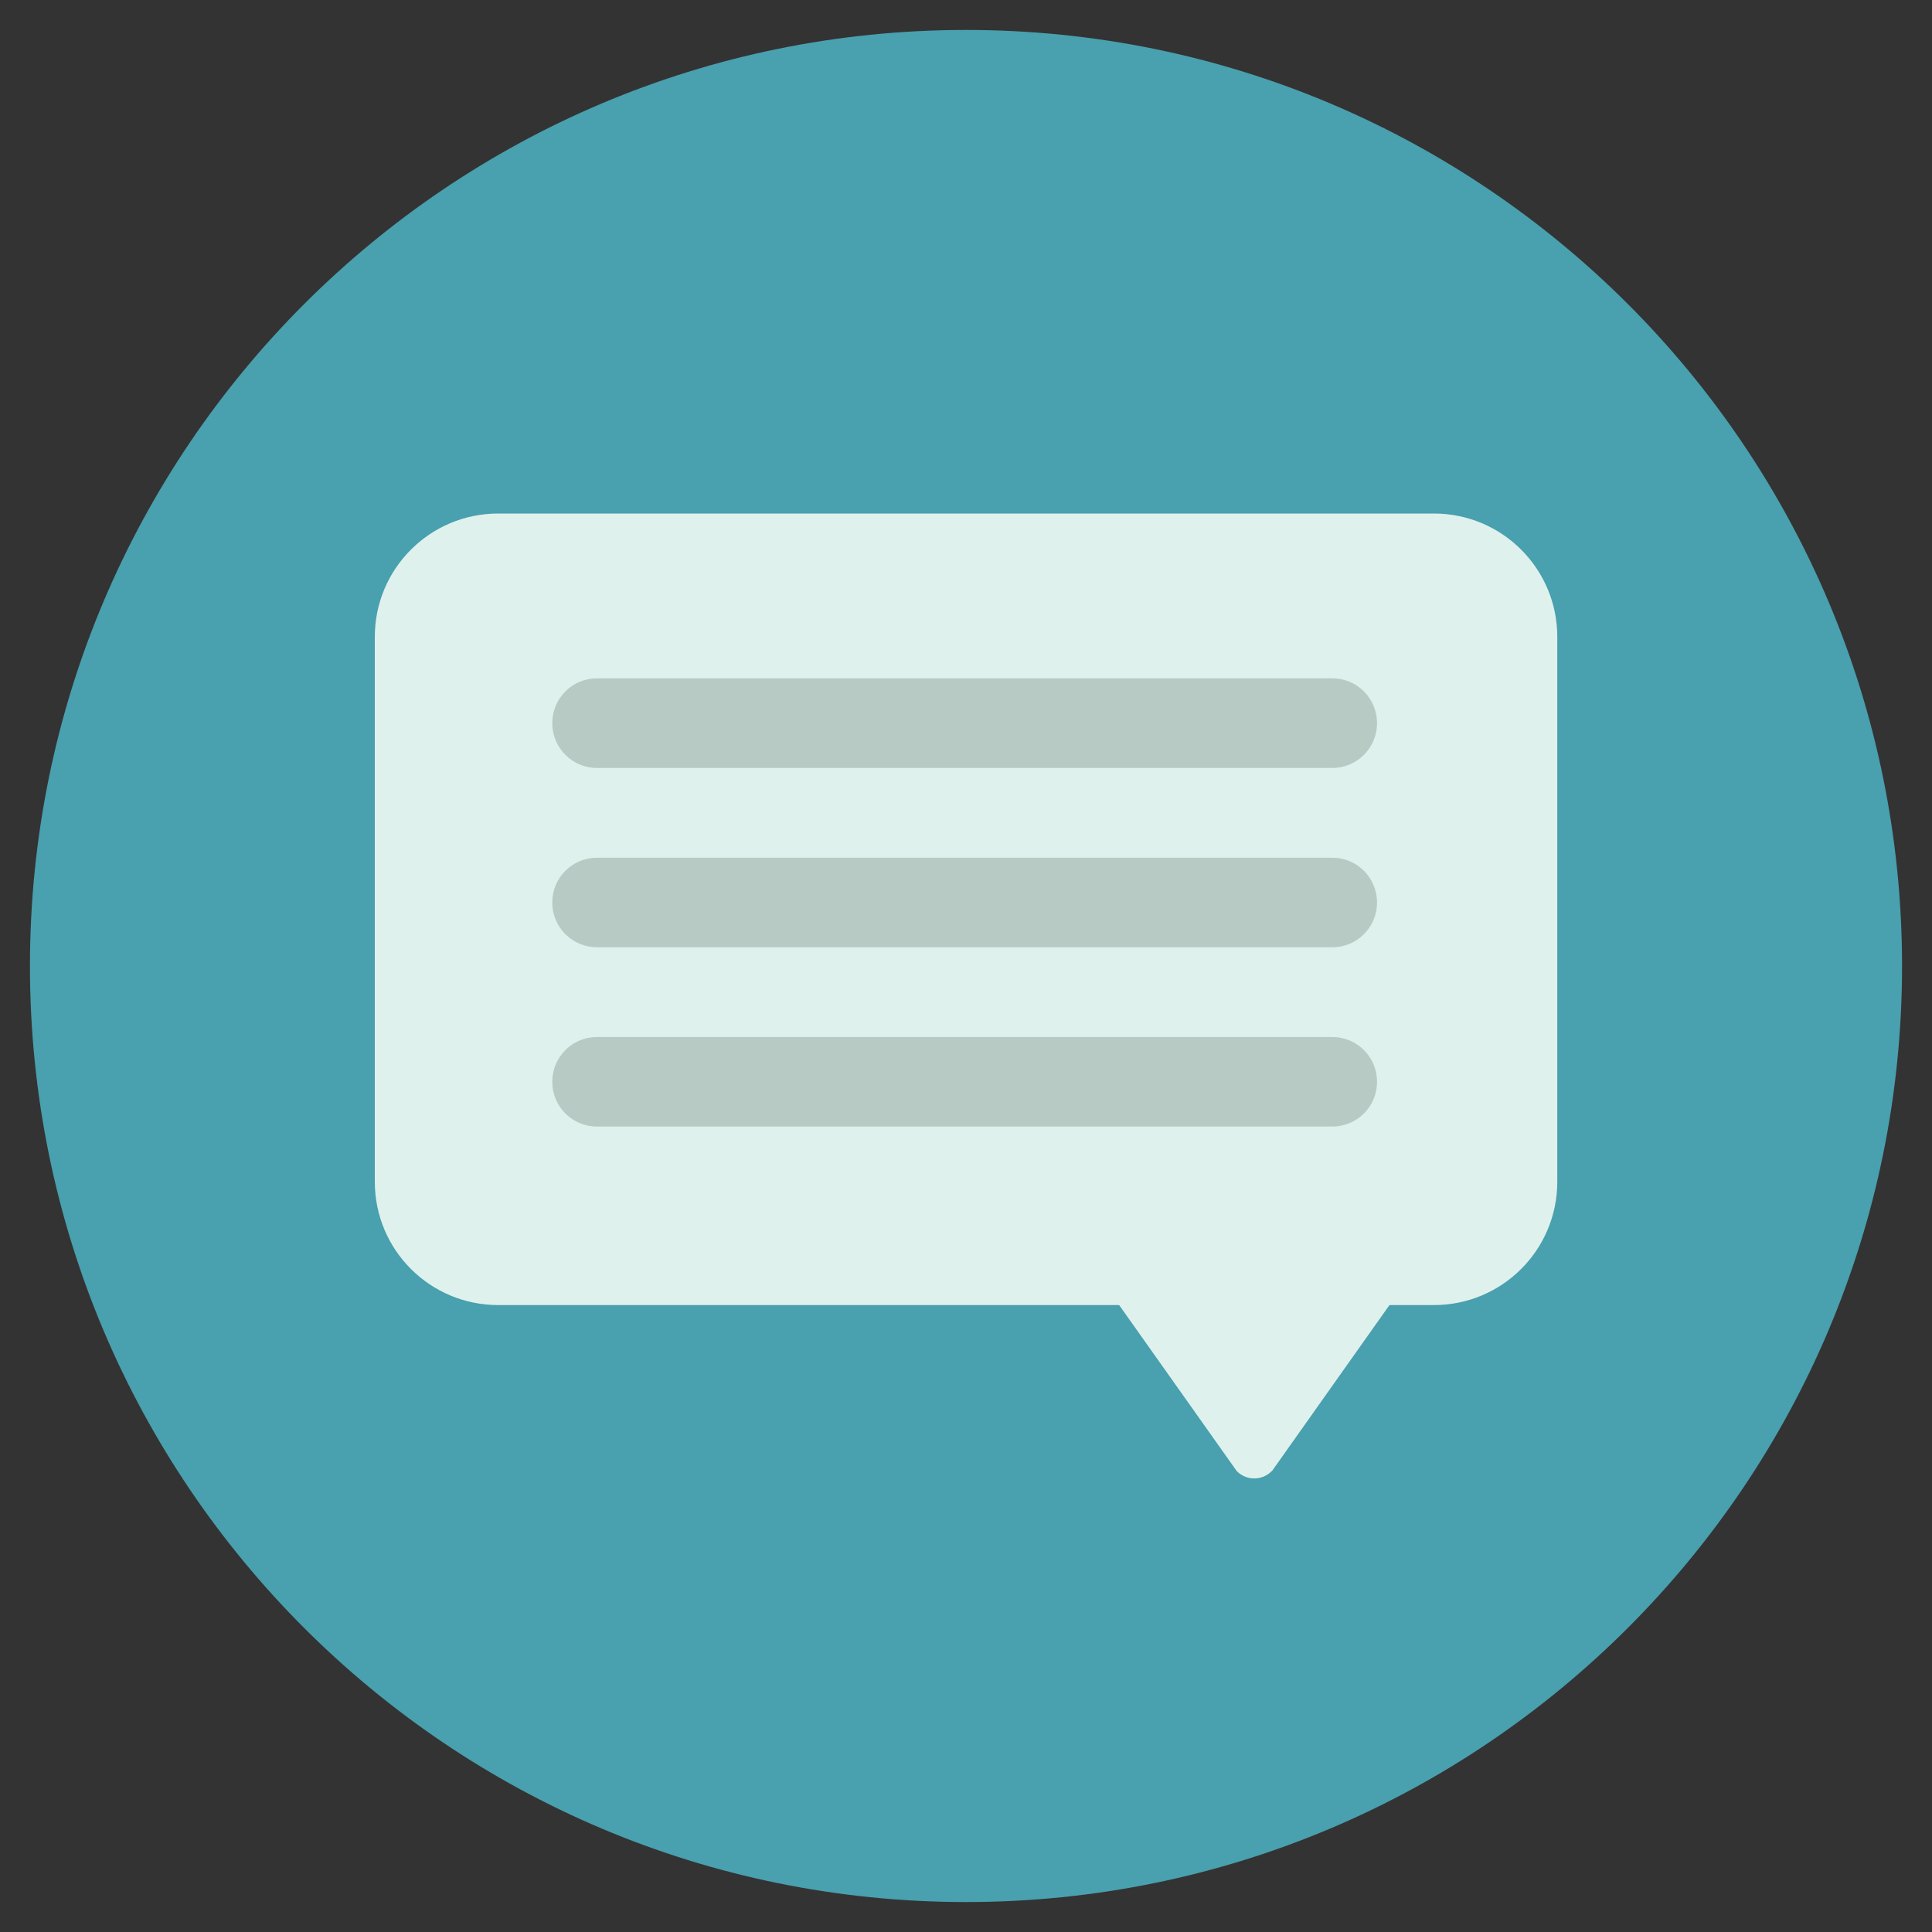
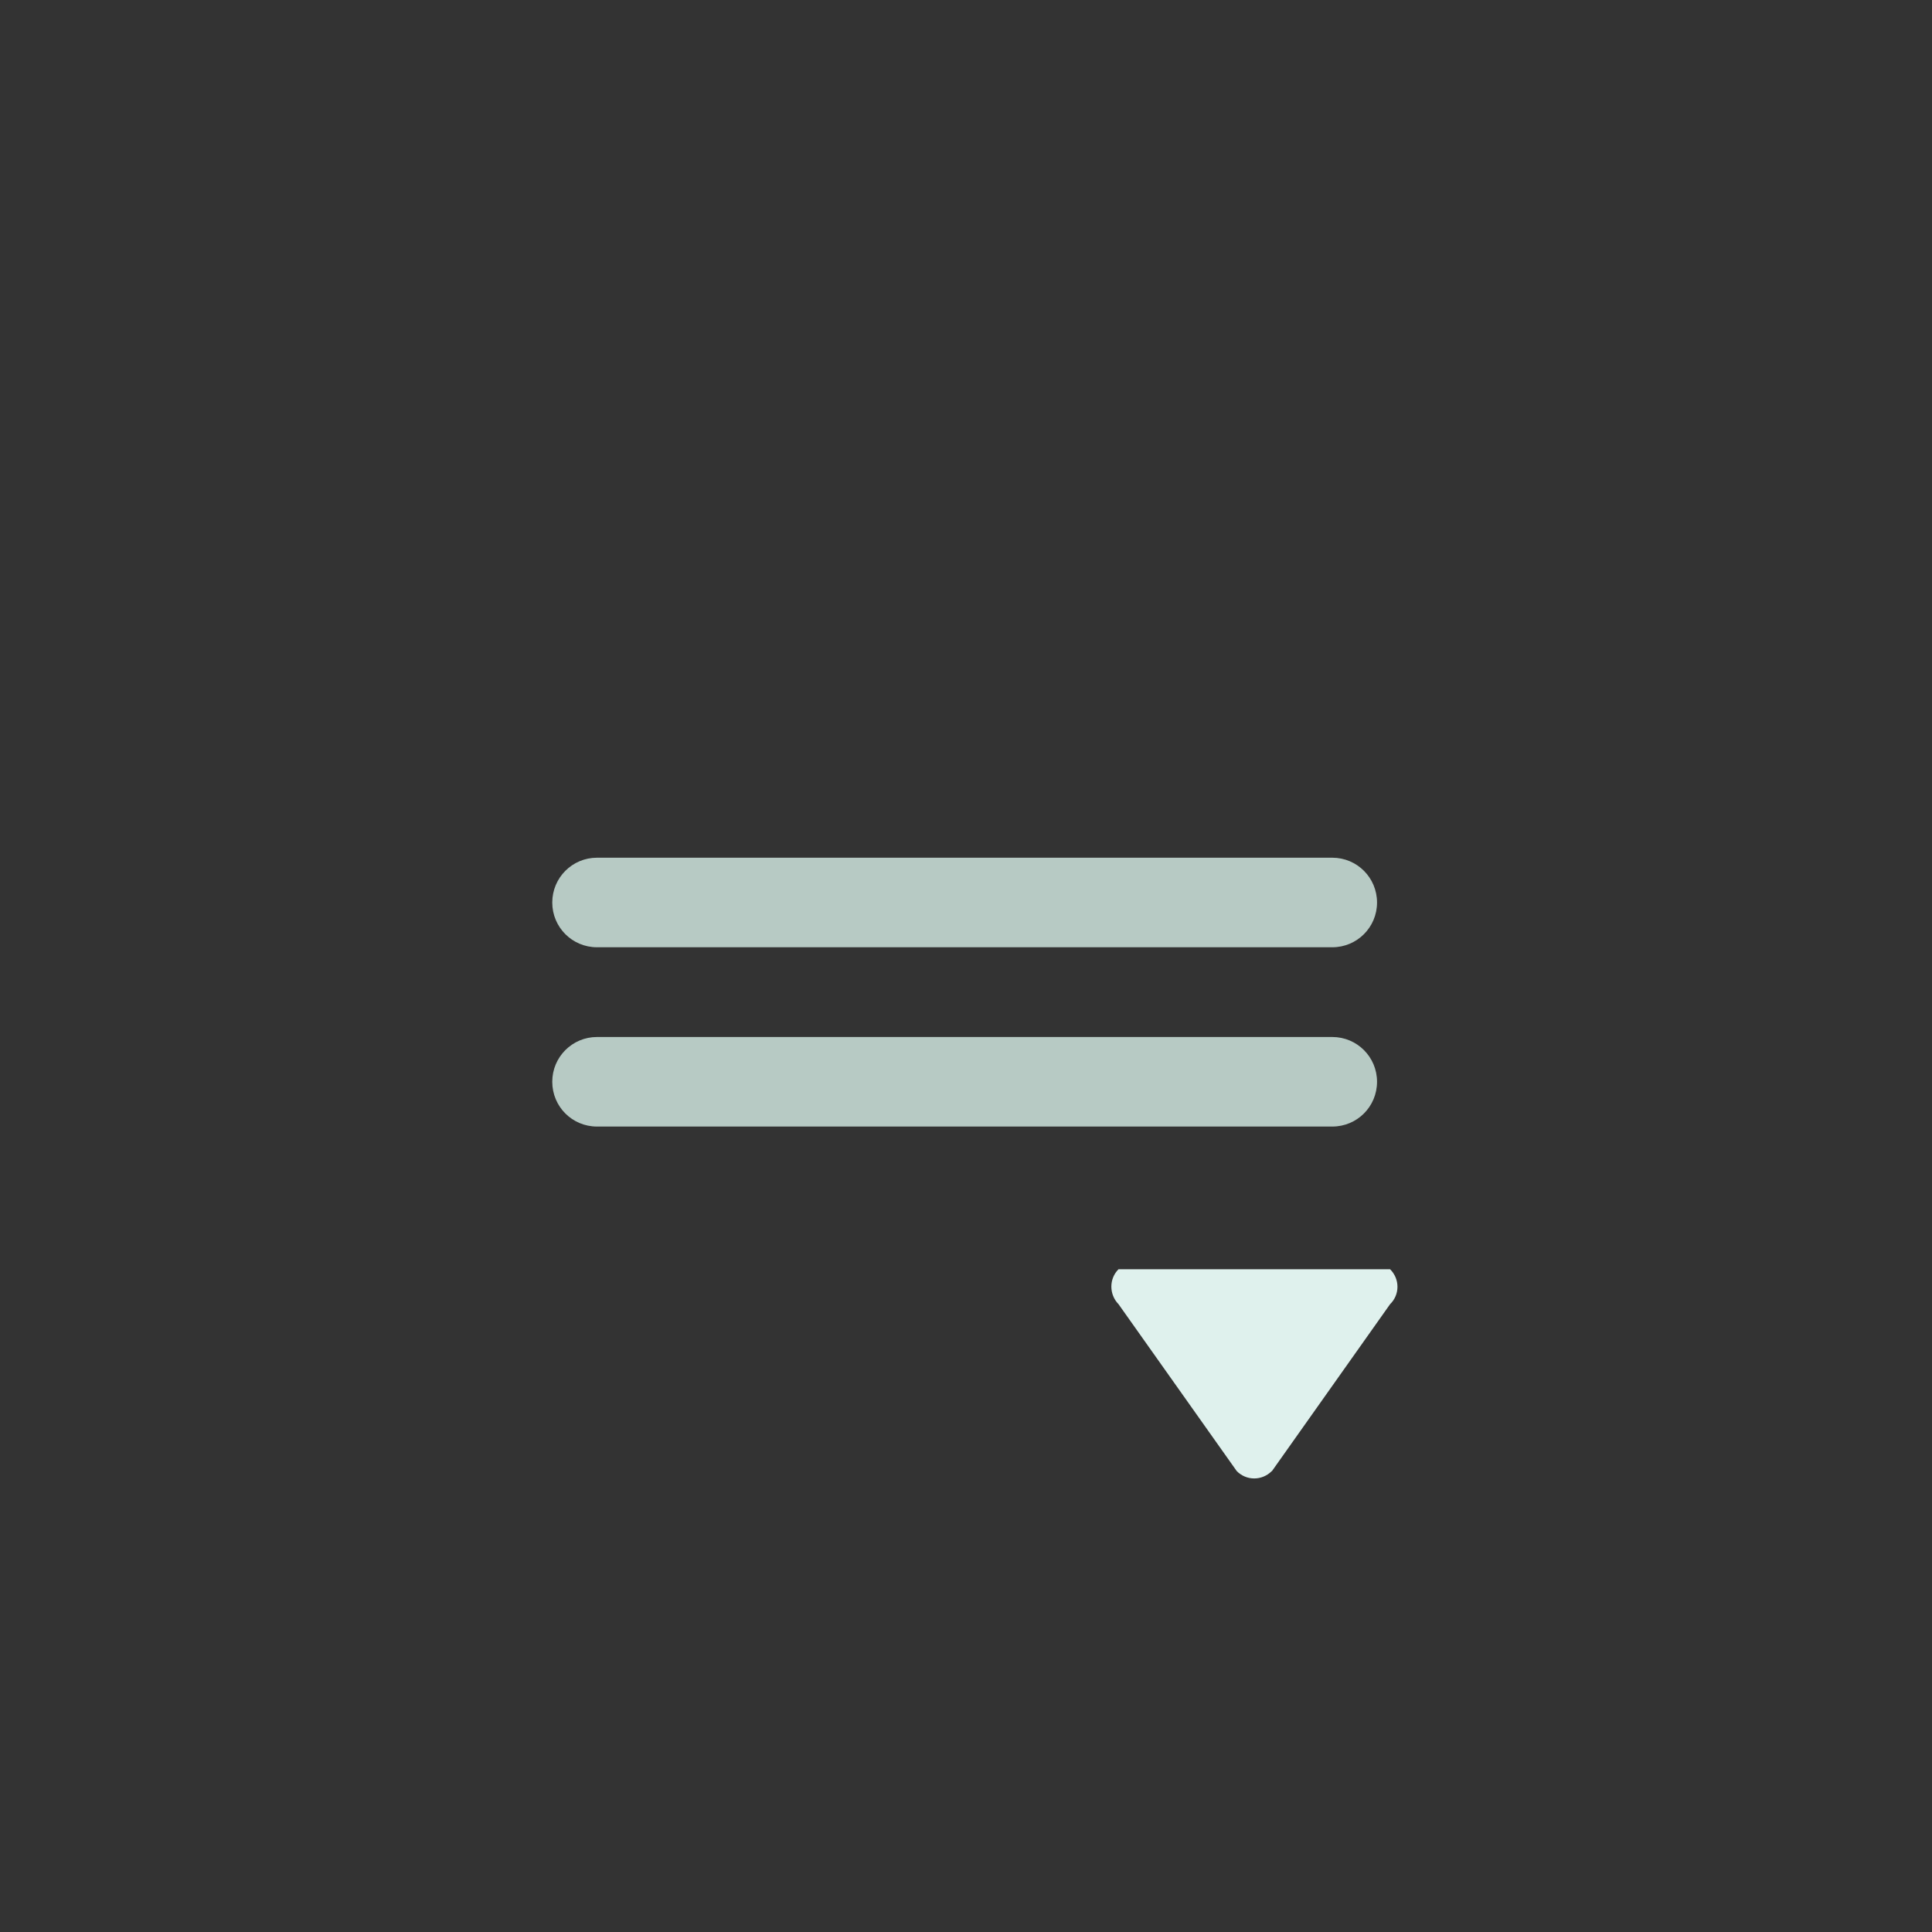
<svg xmlns="http://www.w3.org/2000/svg" version="1.1" id="Layer_1" x="0px" y="0px" width="20px" height="20px" viewBox="0 0 20 20" enable-background="new 0 0 20 20" xml:space="preserve">
  <rect x="0" y="0" width="20" height="20" fill="#333333" stroke="none" />
  <g>
-     <path fill="#49A0AE" d="M19.69,10c0,5.351-4.338,9.69-9.69,9.69S0.31,15.353,0.31,10c0-5.352,4.338-9.69,9.69-9.69   S19.69,4.647,19.69,10z" />
-     <path fill="#DFF1ED" d="M16.121,12.233c0,0.707-0.572,1.277-1.277,1.277H5.157c-0.705,0-1.277-0.57-1.277-1.277V6.593   c0-0.706,0.572-1.277,1.277-1.277h9.687c0.705,0,1.277,0.571,1.277,1.277V12.233z" />
    <path fill="#DFF1ED" d="M13.165,15.229c-0.101,0.101-0.262,0.101-0.362,0l-1.224-1.728c-0.099-0.101-0.099-0.264,0-0.362h2.811   c0.102,0.101,0.102,0.263,0,0.362l-1.223,1.728H13.165z" />
-     <path fill="#B7CAC4" d="M14.255,7.486c0,0.256-0.207,0.464-0.463,0.464H6.18c-0.256,0-0.463-0.208-0.463-0.464l0,0   c0-0.257,0.207-0.464,0.463-0.464h7.612C14.048,7.022,14.255,7.229,14.255,7.486L14.255,7.486z" />
    <path fill="#B7CAC4" d="M14.255,9.343c0,0.256-0.207,0.463-0.463,0.463H6.18c-0.256,0-0.463-0.207-0.463-0.463l0,0   c0-0.257,0.207-0.464,0.463-0.464h7.612C14.048,8.879,14.255,9.086,14.255,9.343L14.255,9.343z" />
    <path fill="#B7CAC4" d="M14.255,11.198c0,0.258-0.207,0.464-0.463,0.464H6.18c-0.256,0-0.463-0.206-0.463-0.464l0,0   c0-0.256,0.207-0.463,0.463-0.463h7.612C14.048,10.735,14.255,10.942,14.255,11.198L14.255,11.198z" />
  </g>
</svg>